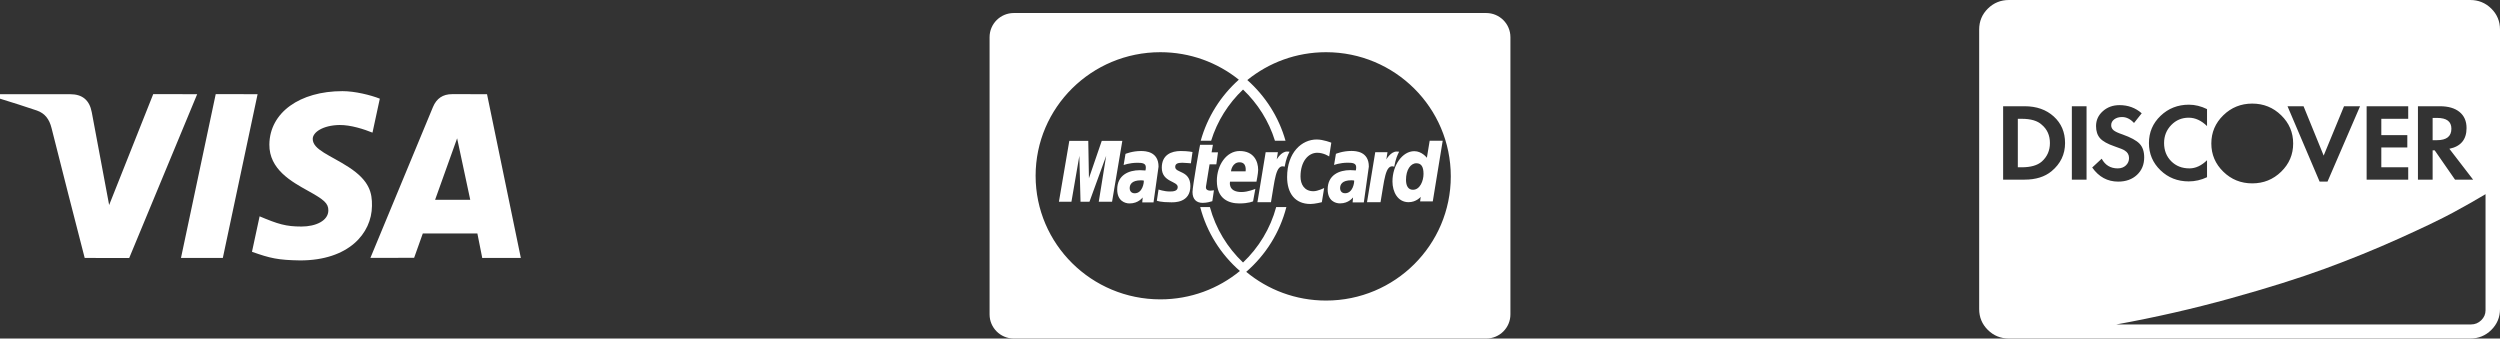
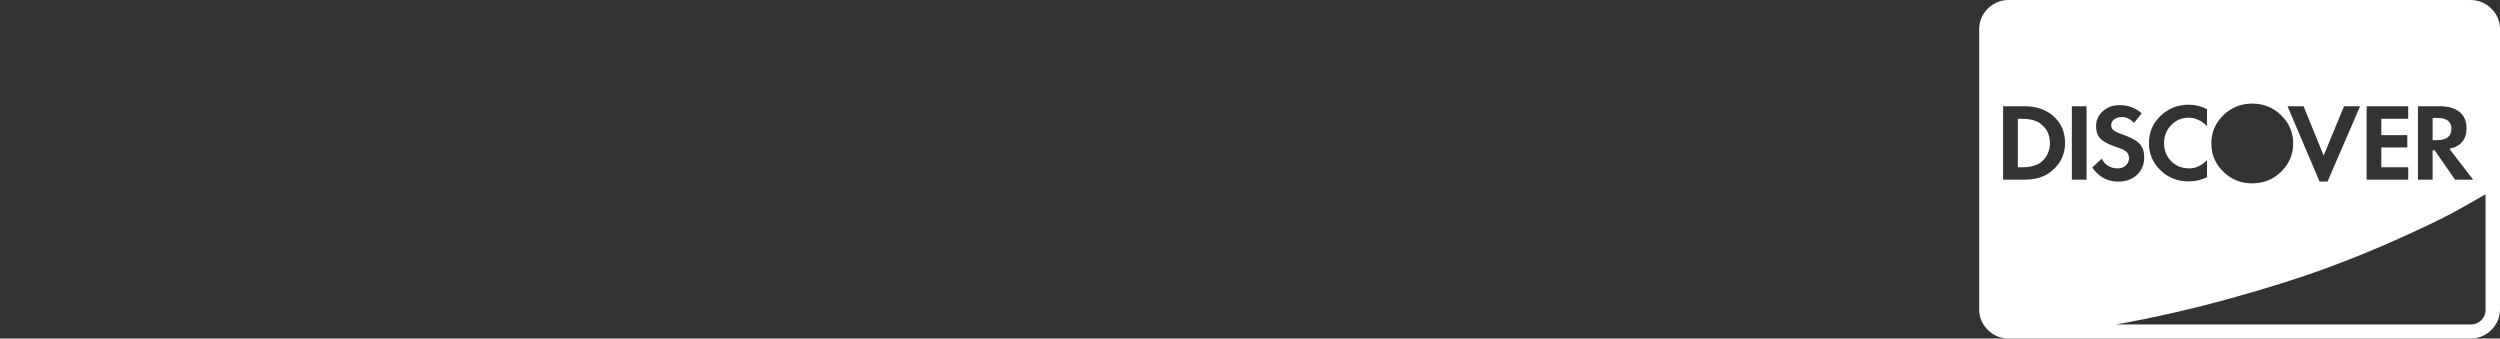
<svg xmlns="http://www.w3.org/2000/svg" width="192" height="26" viewBox="0 0 192 26" fill="none">
  <rect x="0" y="0" width="192" height="26" fill="#333333" stroke="none" />
  <path d="M157.434 10.986C157.434 11.561 157.226 12.035 156.809 12.408C156.473 12.701 155.958 12.848 155.264 12.848H154.969V9.124H155.264C155.97 9.124 156.485 9.276 156.809 9.581C157.226 9.931 157.434 10.399 157.434 10.986ZM188.267 9.885C188.267 10.472 187.897 10.766 187.156 10.766H186.826V9.056H187.174C187.903 9.056 188.267 9.332 188.267 9.885ZM158.597 10.986C158.597 10.151 158.308 9.471 157.729 8.946C157.15 8.421 156.404 8.159 155.49 8.159H153.84V13.796H155.49C156.346 13.796 157.035 13.581 157.556 13.152C158.25 12.577 158.597 11.855 158.597 10.986ZM159.118 13.796H160.247V8.159H159.118V13.796ZM164.674 12.086C164.674 11.634 164.555 11.285 164.318 11.037C164.08 10.788 163.644 10.551 163.007 10.325C162.671 10.213 162.443 10.105 162.321 10.004C162.2 9.902 162.139 9.773 162.139 9.615C162.139 9.434 162.217 9.285 162.373 9.166C162.53 9.048 162.729 8.988 162.972 8.988C163.308 8.988 163.615 9.141 163.892 9.445L164.483 8.701C164.008 8.283 163.441 8.074 162.781 8.074C162.272 8.074 161.844 8.229 161.497 8.54C161.149 8.85 160.976 9.231 160.976 9.682C160.976 10.077 161.08 10.39 161.288 10.622C161.497 10.853 161.867 11.059 162.399 11.24C162.828 11.386 163.088 11.493 163.181 11.561C163.4 11.697 163.51 11.889 163.51 12.137C163.51 12.362 163.429 12.551 163.267 12.704C163.105 12.856 162.897 12.932 162.642 12.932C162.087 12.932 161.676 12.684 161.41 12.188L160.681 12.865C161.19 13.587 161.855 13.948 162.677 13.948C163.267 13.948 163.748 13.776 164.118 13.432C164.488 13.088 164.674 12.639 164.674 12.086ZM169.5 13.609V12.306C169.072 12.723 168.62 12.932 168.146 12.932C167.579 12.932 167.113 12.749 166.748 12.382C166.384 12.015 166.201 11.55 166.201 10.986C166.201 10.444 166.384 9.984 166.748 9.606C167.113 9.228 167.561 9.039 168.094 9.039C168.591 9.039 169.06 9.253 169.5 9.682V8.379C169.037 8.153 168.574 8.04 168.111 8.04C167.255 8.04 166.528 8.325 165.932 8.895C165.336 9.465 165.038 10.162 165.038 10.986C165.038 11.809 165.333 12.506 165.924 13.076C166.514 13.646 167.237 13.931 168.094 13.931C168.58 13.931 169.049 13.824 169.5 13.609ZM190.889 23.833V14.913C190.137 15.364 189.3 15.838 188.38 16.335C187.46 16.831 186.086 17.491 184.257 18.315C182.428 19.139 180.521 19.915 178.536 20.643C176.552 21.37 174.135 22.129 171.288 22.919C168.441 23.709 165.524 24.375 162.538 24.917H189.778C190.079 24.917 190.339 24.809 190.559 24.595C190.779 24.381 190.889 24.127 190.889 23.833ZM176.115 11.02C176.115 10.173 175.808 9.451 175.194 8.853C174.581 8.255 173.84 7.956 172.972 7.956C172.104 7.956 171.363 8.255 170.75 8.853C170.137 9.451 169.83 10.173 169.83 11.02C169.83 11.866 170.137 12.588 170.75 13.186C171.363 13.784 172.104 14.083 172.972 14.083C173.84 14.083 174.581 13.784 175.194 13.186C175.808 12.588 176.115 11.866 176.115 11.02ZM178.753 13.948L181.253 8.159H180.021L178.458 11.95L176.913 8.159H175.681L178.146 13.948H178.753ZM181.757 13.796H184.951V12.848H182.885V11.324H184.882V10.376H182.885V9.124H184.951V8.159H181.757V13.796ZM188.545 13.796H189.934L188.111 11.426C188.991 11.245 189.431 10.715 189.431 9.835C189.431 9.304 189.251 8.892 188.892 8.599C188.534 8.306 188.03 8.159 187.382 8.159H185.698V13.796H186.826V11.544H186.983L188.545 13.796ZM192 2.268V23.732C192 24.364 191.777 24.9 191.332 25.34C190.886 25.78 190.345 26 189.708 26H154.292C153.655 26 153.114 25.78 152.668 25.34C152.223 24.9 152 24.364 152 23.732V2.268C152 1.636 152.223 1.1 152.668 0.66C153.114 0.22 153.655 0 154.292 0H189.708C190.345 0 190.886 0.22 191.332 0.66C191.777 1.1 192 1.636 192 2.268Z" fill="white" />
-   <path d="M37.037 19.812L36.662 17.928H32.472L31.805 19.799L28.447 19.806C30.046 15.941 31.648 12.078 33.253 8.216C33.527 7.561 34.012 7.228 34.727 7.231C35.273 7.236 36.165 7.236 37.403 7.233L40 19.807L37.037 19.812ZM33.415 15.346H36.115L35.107 10.622L33.415 15.346ZM11.767 7.23L15.143 7.233L9.923 19.814L6.505 19.811C5.645 16.488 4.797 13.162 3.958 9.833C3.792 9.169 3.462 8.705 2.827 8.486C1.889 8.17 0.946 7.867 0 7.578L0 7.235H5.395C6.328 7.235 6.873 7.689 7.048 8.62C7.225 9.553 7.668 11.929 8.382 15.746L11.767 7.23ZM19.783 7.233L17.113 19.811L13.9 19.807L16.567 7.23L19.783 7.233ZM26.3 7C27.262 7 28.473 7.302 29.17 7.578L28.607 10.186C27.977 9.932 26.94 9.588 26.068 9.6C24.802 9.622 24.018 10.156 24.018 10.669C24.018 11.503 25.378 11.924 26.778 12.835C28.377 13.874 28.587 14.807 28.567 15.82C28.545 17.924 26.778 20 23.052 20C21.352 19.975 20.738 19.831 19.352 19.337L19.938 16.614C21.35 17.209 21.948 17.398 23.155 17.398C24.26 17.398 25.208 16.949 25.217 16.167C25.223 15.611 24.883 15.334 23.643 14.648C22.403 13.959 20.663 13.006 20.687 11.093C20.715 8.643 23.023 7 26.302 7H26.3Z" fill="white" />
-   <path d="M77.861 1C76.834 1 76 1.829 76 2.852V24.148C76 25.171 76.834 26 77.861 26H114.139C115.166 26 116 25.171 116 24.148V2.852C116 1.829 115.166 1 114.139 1H77.861L77.861 1ZM89.116 4.009C91.4 4.009 93.496 4.8 95.142 6.12C93.758 7.354 92.725 8.974 92.215 10.81H93.014C93.484 9.295 94.339 7.947 95.465 6.877C96.591 7.947 97.446 9.295 97.916 10.81H98.728C98.211 8.984 97.176 7.373 95.793 6.148C97.442 4.811 99.547 4.009 101.84 4.009C107.132 4.009 111.421 8.279 111.421 13.546C111.421 18.813 107.132 23.083 101.84 23.083C99.509 23.083 97.371 22.255 95.71 20.877C97.196 19.59 98.291 17.866 98.793 15.903H98.011C97.566 17.55 96.671 19.015 95.465 20.161C94.259 19.015 93.365 17.55 92.92 15.903H92.176C92.68 17.837 93.761 19.538 95.225 20.812C93.567 22.173 91.438 22.991 89.116 22.991C83.825 22.991 79.535 18.742 79.535 13.5C79.535 8.258 83.825 4.009 89.116 4.009ZM101.121 10.713C99.97 10.713 98.85 11.715 98.85 13.596C98.85 14.843 99.455 15.666 100.645 15.666C100.981 15.666 101.517 15.529 101.517 15.529L101.695 14.439C101.695 14.439 101.206 14.686 100.87 14.686C100.163 14.686 99.879 14.144 99.879 13.562C99.879 12.382 100.487 11.732 101.165 11.732C101.673 11.732 102.081 12.018 102.081 12.018L102.244 10.959C102.244 10.959 101.64 10.713 101.121 10.713H101.121ZM110.8 10.806L109.799 10.808L109.584 12.119C109.584 12.119 109.207 11.61 108.619 11.61C107.704 11.61 106.941 12.692 106.941 13.937C106.941 14.74 107.347 15.528 108.179 15.528C108.777 15.528 109.109 15.118 109.109 15.118L109.065 15.468H110.037L110.8 10.806ZM82.123 10.819L81.325 15.493H82.286L82.894 11.969L82.984 15.493H83.671L84.954 11.969L84.385 15.493H85.406L86.194 10.819H84.614L83.63 13.687L83.579 10.819H82.123L82.123 10.819ZM92.165 11.123C92.143 11.144 91.584 14.355 91.584 14.746C91.584 15.326 91.91 15.584 92.369 15.58C92.698 15.577 92.952 15.495 93.07 15.461C93.082 15.457 93.106 15.451 93.106 15.451L93.23 14.615C93.163 14.615 93.064 14.643 92.976 14.643C92.634 14.643 92.596 14.462 92.618 14.327L92.894 12.622H93.415L93.541 11.697H93.05L93.15 11.123H92.165ZM103.784 11.593C103.113 11.593 102.599 11.813 102.599 11.813L102.456 12.671C102.456 12.671 102.881 12.496 103.522 12.496C103.887 12.496 104.154 12.538 104.154 12.839C104.154 13.023 104.121 13.091 104.121 13.091C104.121 13.091 103.833 13.066 103.7 13.066C102.854 13.066 101.965 13.435 101.965 14.545C101.965 15.42 102.549 15.62 102.91 15.62C103.6 15.62 103.898 15.163 103.914 15.162L103.881 15.543H104.742L105.127 12.796C105.128 11.63 104.13 11.593 103.784 11.593V11.593ZM87.627 11.598C86.954 11.598 86.438 11.818 86.438 11.818L86.295 12.677C86.295 12.677 86.721 12.501 87.365 12.501C87.731 12.501 87.999 12.543 87.999 12.844C87.999 13.028 87.966 13.096 87.966 13.096C87.966 13.096 87.677 13.071 87.544 13.071C86.694 13.071 85.802 13.439 85.802 14.549C85.802 15.423 86.387 15.624 86.75 15.624C87.443 15.624 87.742 15.167 87.757 15.166L87.725 15.546H88.59L88.976 12.801C88.976 11.636 87.975 11.598 87.627 11.598V11.598ZM90.683 11.598C89.959 11.598 89.225 11.888 89.225 12.88C89.225 14.005 90.449 13.891 90.449 14.365C90.449 14.681 90.107 14.707 89.844 14.707C89.388 14.707 88.978 14.55 88.976 14.557L88.845 15.416C88.869 15.423 89.123 15.537 89.942 15.537C90.163 15.537 91.421 15.592 91.421 14.287C91.421 13.068 90.256 13.309 90.256 12.819C90.256 12.576 90.445 12.499 90.793 12.499C90.93 12.499 91.461 12.542 91.461 12.542L91.584 11.675C91.584 11.675 91.241 11.598 90.683 11.598H90.683ZM95.203 11.598C94.198 11.598 93.454 12.673 93.454 13.888C93.454 15.29 94.386 15.624 95.18 15.624C95.913 15.624 96.236 15.461 96.236 15.461L96.411 14.504C96.411 14.504 95.854 14.748 95.35 14.748C94.277 14.748 94.465 13.953 94.465 13.953H96.496C96.496 13.953 96.627 13.31 96.627 13.048C96.627 12.395 96.3 11.598 95.203 11.598H95.203ZM98.841 11.639C98.389 11.639 98.052 12.245 98.052 12.245L98.142 11.689H97.203L96.571 15.528H97.61C97.904 13.888 97.958 12.557 98.66 12.801C98.783 12.166 98.902 11.921 99.036 11.653C99.036 11.653 98.973 11.639 98.841 11.639H98.841ZM107.257 11.639C106.805 11.639 106.469 12.245 106.469 12.245L106.559 11.689H105.619L104.987 15.528H106.025C106.319 13.888 106.374 12.557 107.076 12.801C107.199 12.166 107.318 11.921 107.452 11.653C107.452 11.653 107.389 11.639 107.257 11.639H107.257ZM95.198 12.464C95.768 12.464 95.664 13.105 95.664 13.157H94.54C94.54 13.091 94.646 12.464 95.198 12.464H95.198ZM108.776 12.538C109.139 12.538 109.326 12.783 109.326 13.357C109.326 13.878 109.062 14.575 108.515 14.575C108.152 14.575 107.981 14.276 107.981 13.809C107.981 13.043 108.333 12.538 108.776 12.538H108.776ZM103.785 13.845C103.933 13.845 103.964 13.859 103.989 13.866C103.985 13.865 103.984 13.866 103.999 13.868C104.017 14.039 103.895 14.841 103.302 14.841C102.997 14.841 102.919 14.599 102.919 14.457C102.919 14.178 103.064 13.845 103.785 13.845ZM87.629 13.848C87.797 13.848 87.815 13.867 87.844 13.872C87.862 14.043 87.74 14.844 87.145 14.844C86.838 14.844 86.759 14.603 86.759 14.46C86.759 14.182 86.905 13.848 87.629 13.848Z" fill="white" />
</svg>